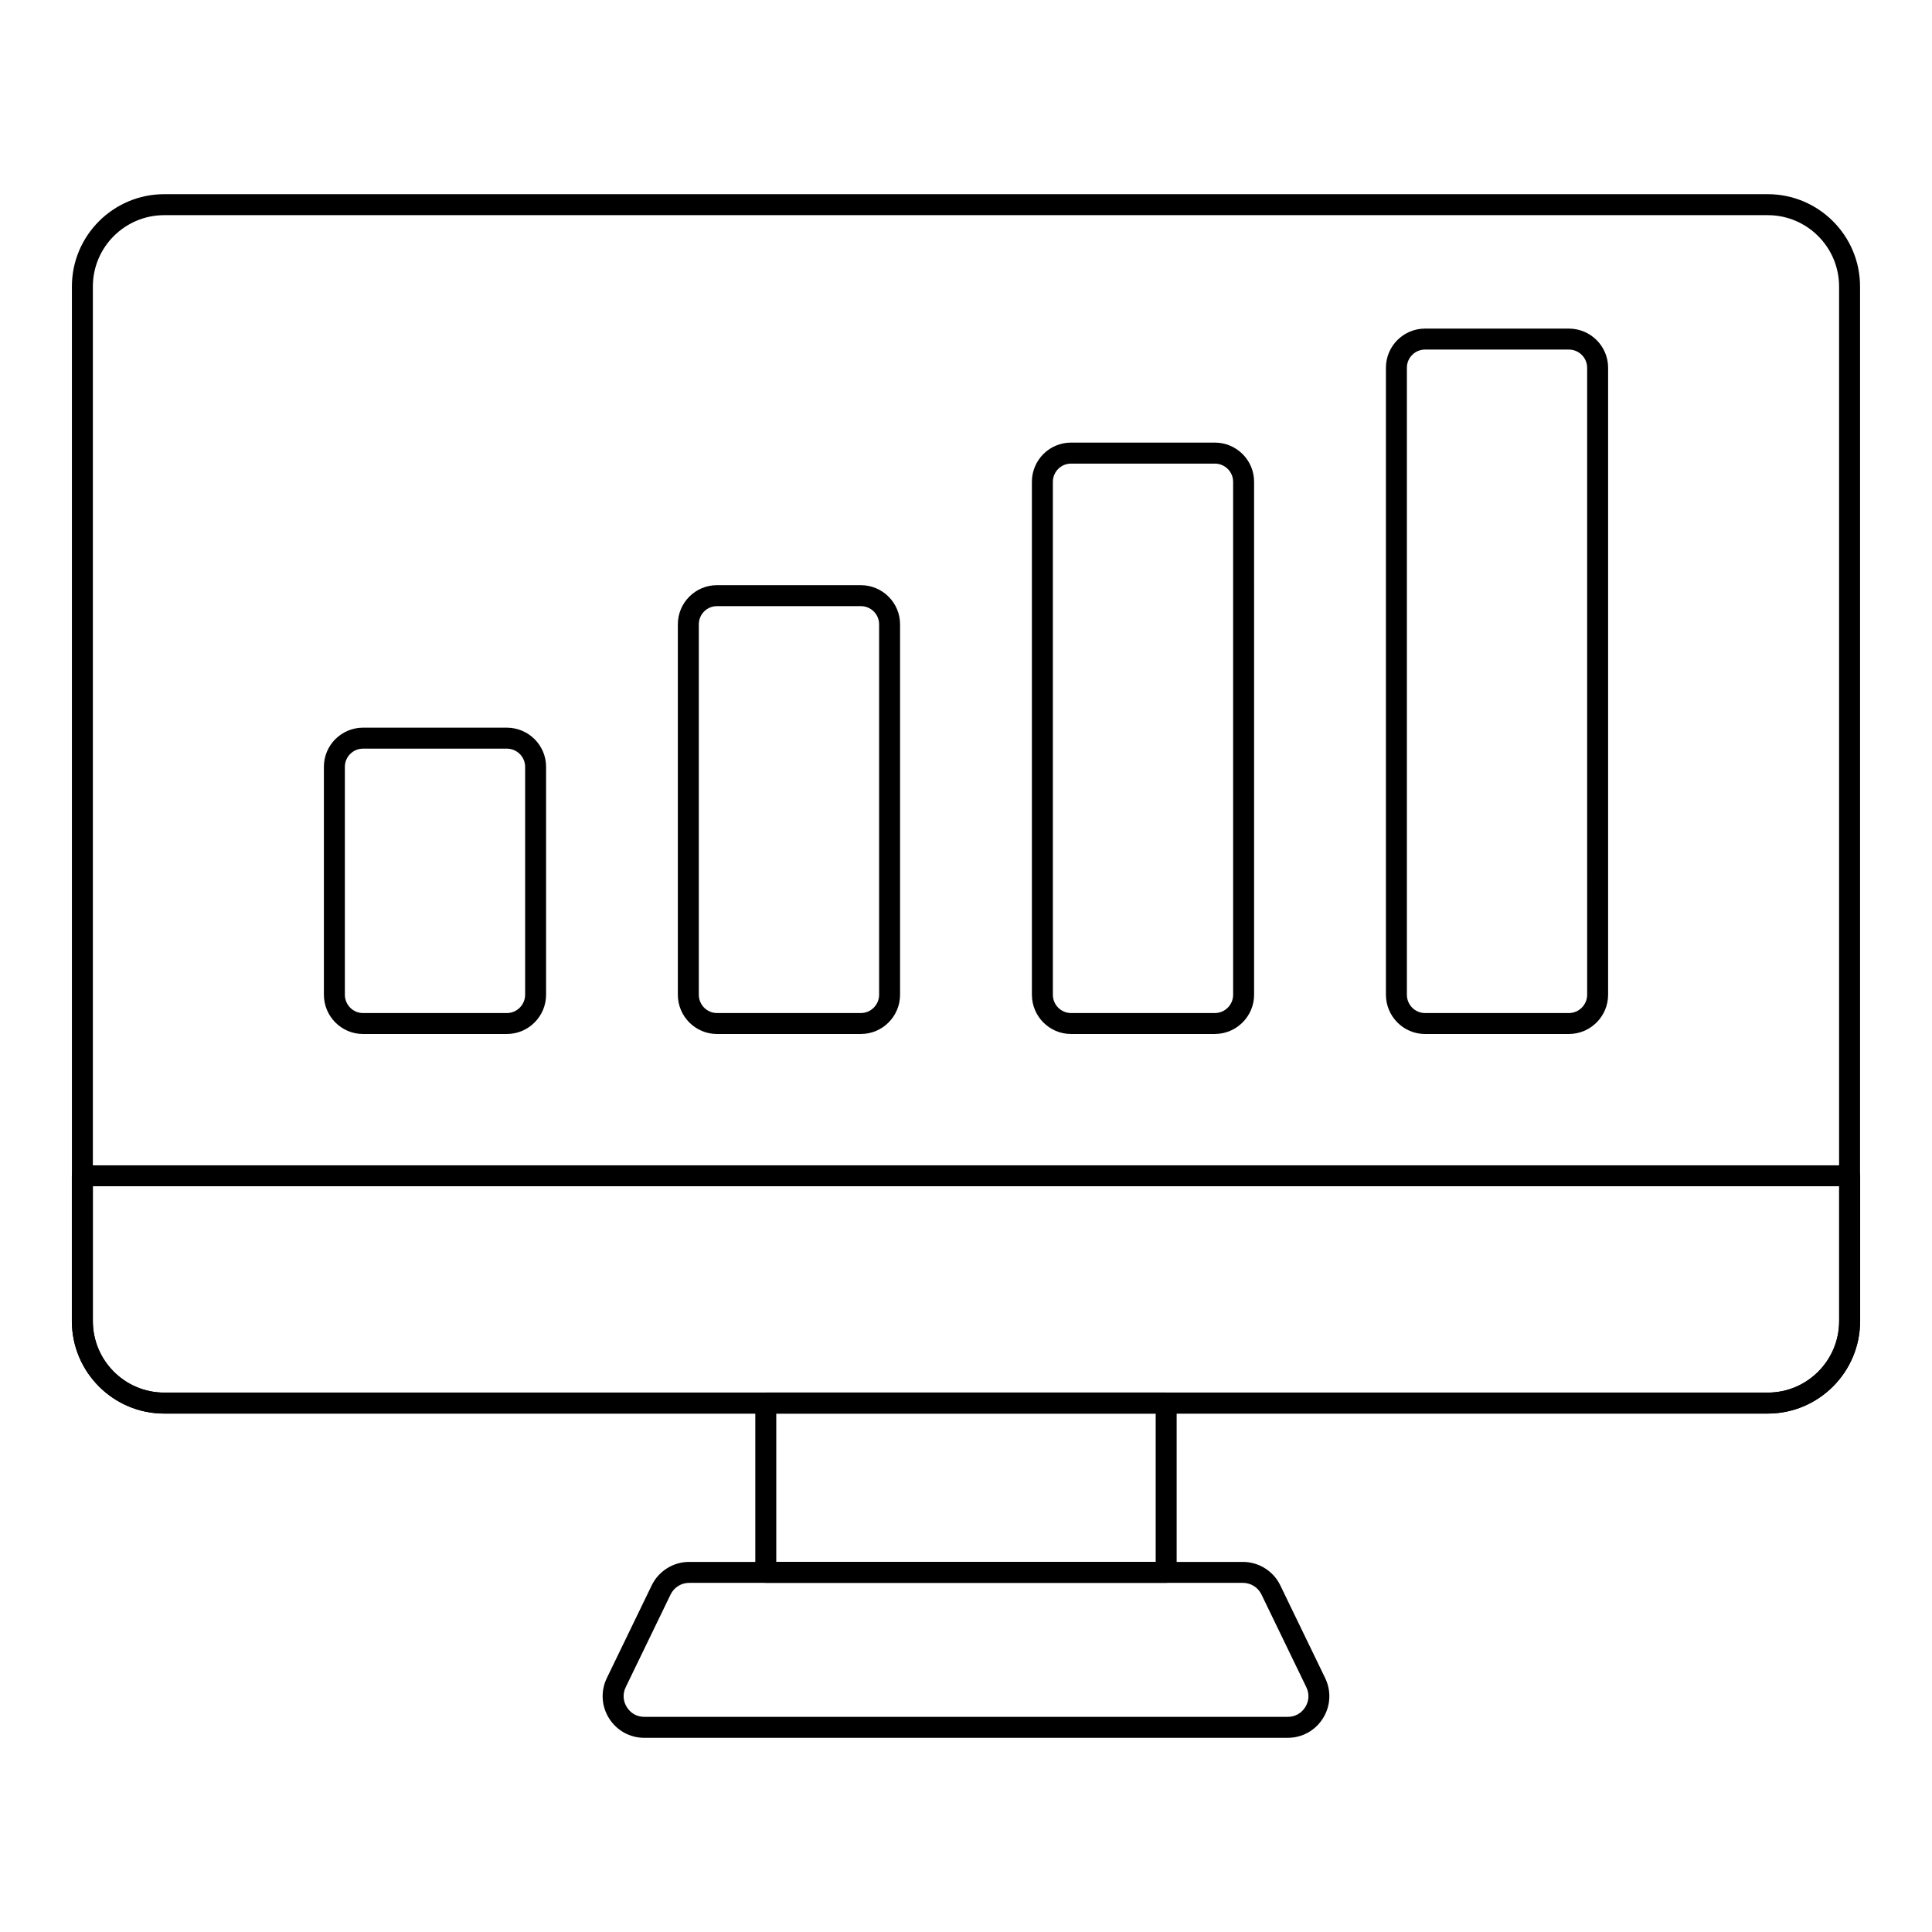
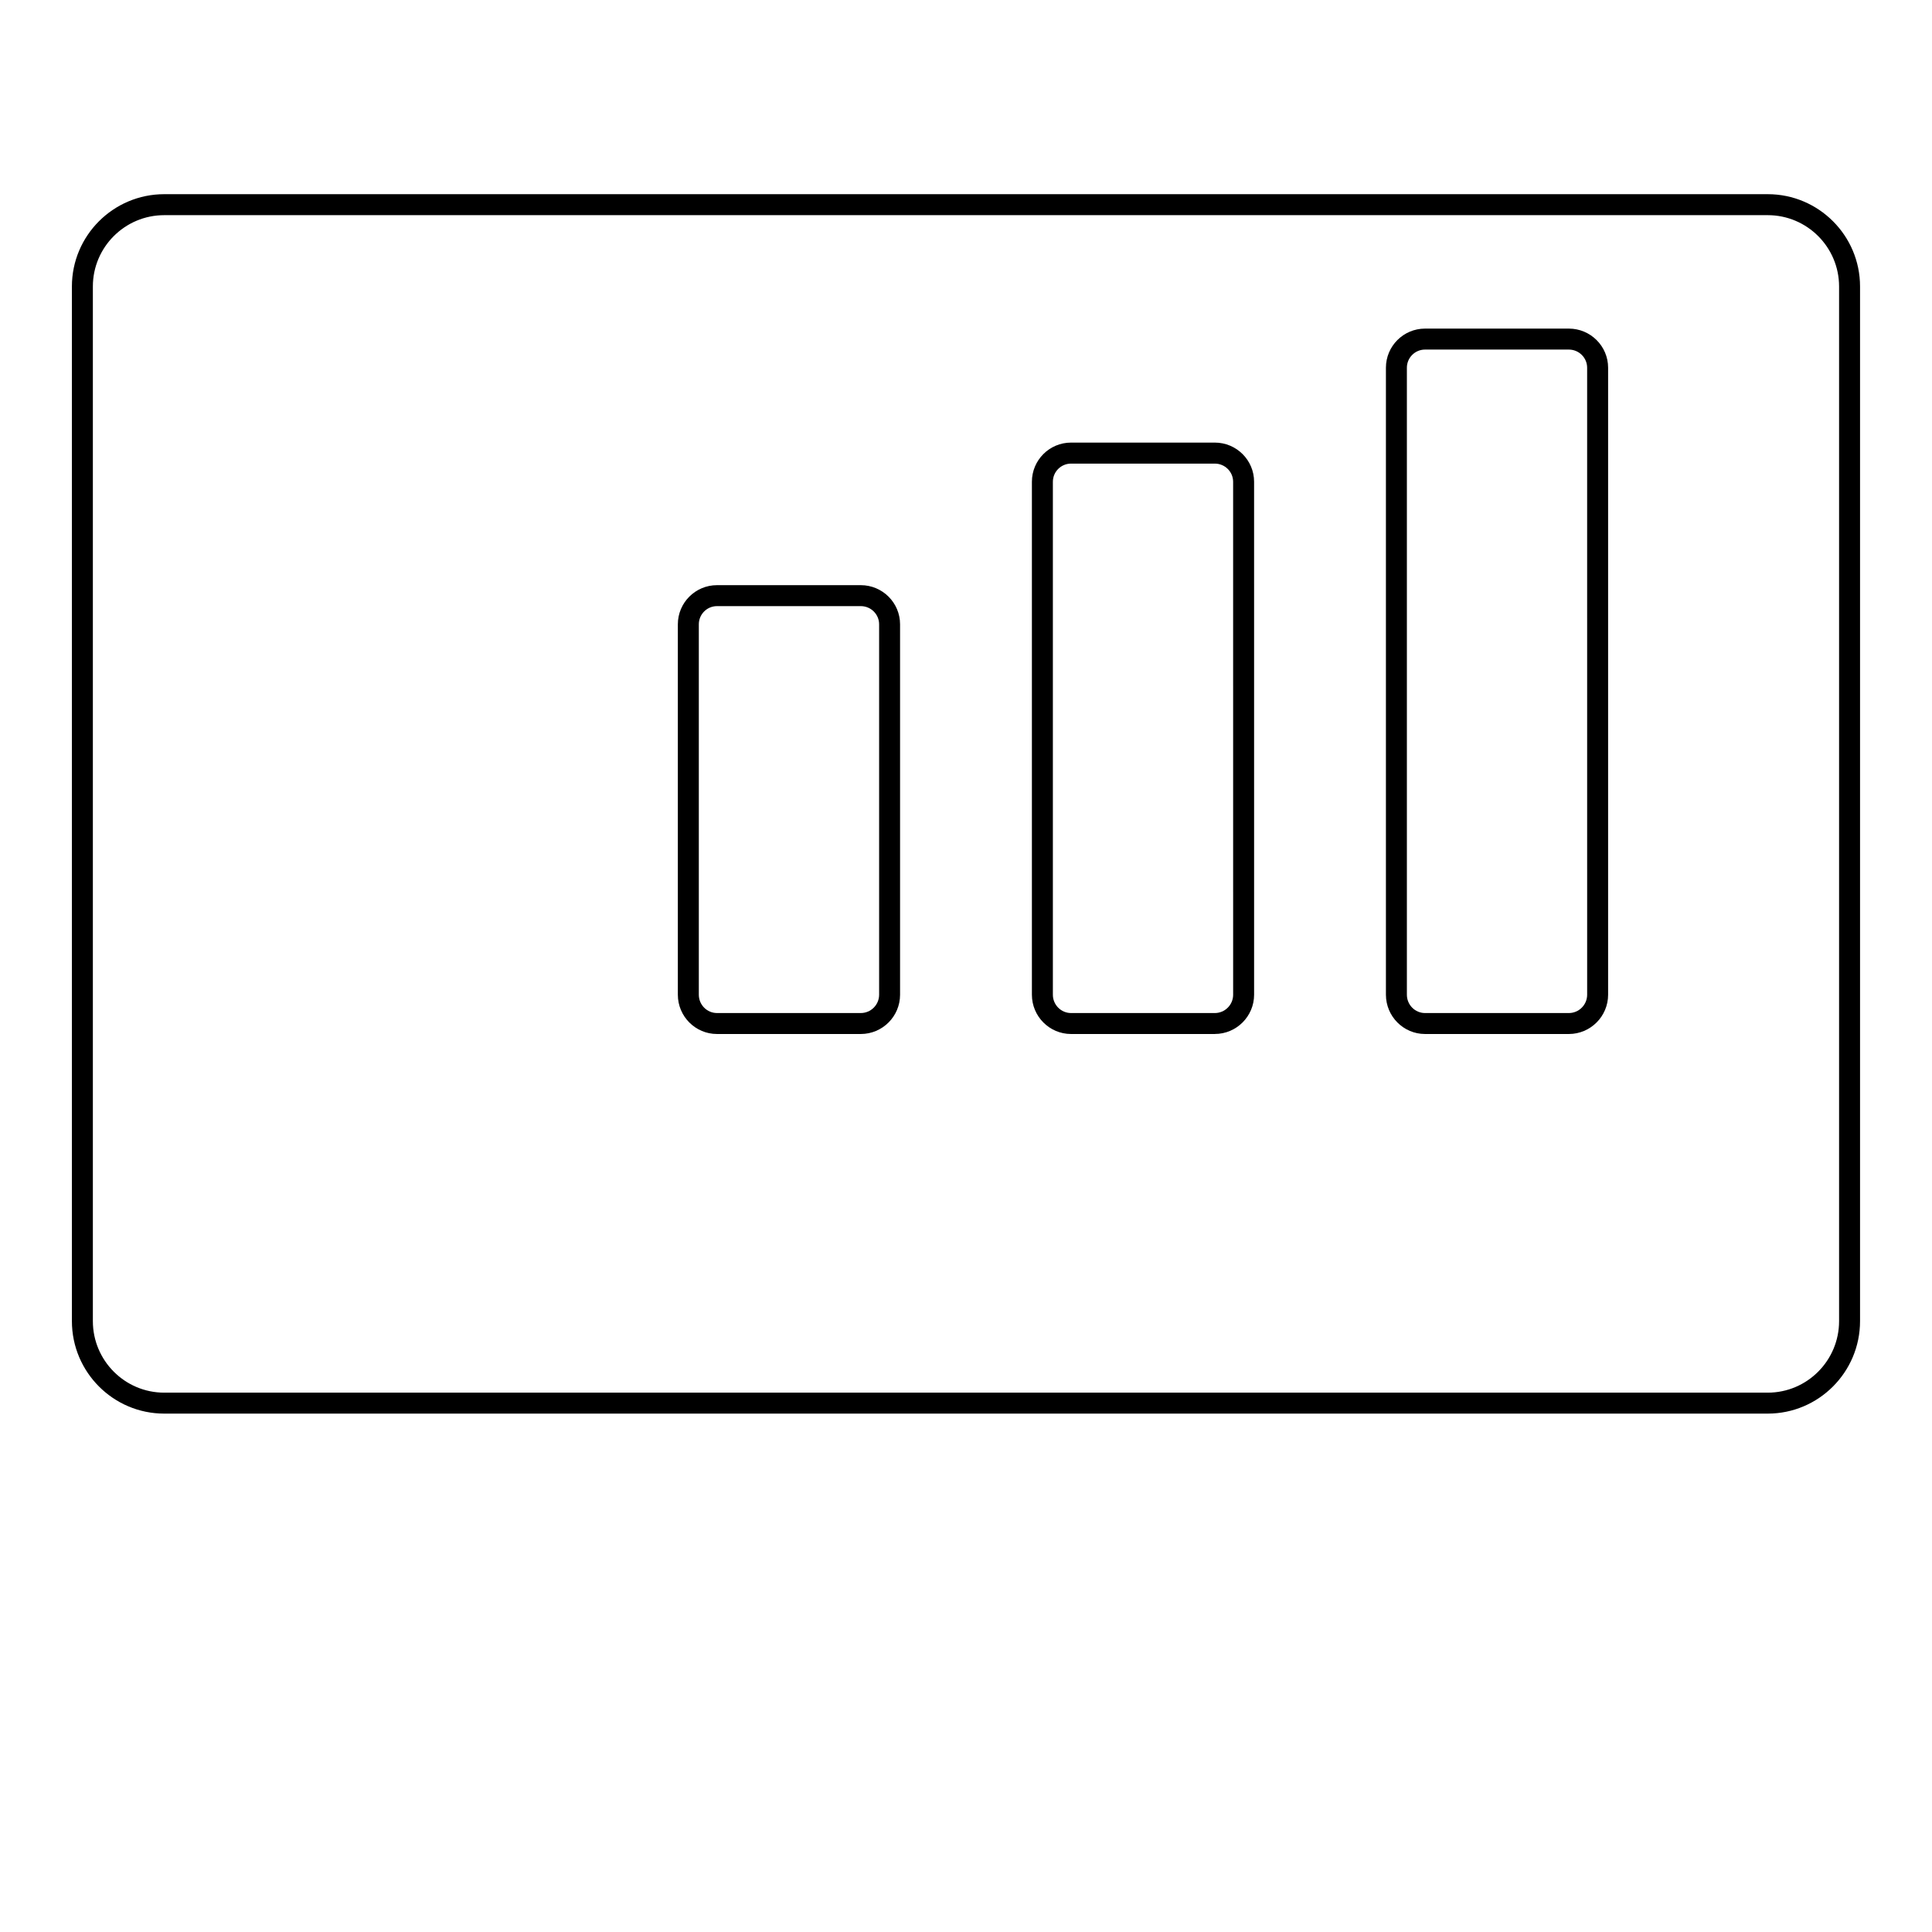
<svg xmlns="http://www.w3.org/2000/svg" fill="#000000" width="800px" height="800px" version="1.1" viewBox="144 144 512 512">
  <g>
    <path d="m612.47 518.62h-424.95c-13.492 0-24.465-10.992-24.465-24.508v-274.19c0-13.492 10.977-24.461 24.465-24.461h424.95c13.492 0 24.461 10.973 24.461 24.461v274.19c0 13.516-10.973 24.508-24.461 24.508zm-424.95-317.6c-10.426 0-18.91 8.48-18.91 18.906v274.19c0 10.453 8.484 18.953 18.91 18.953h424.95c10.426 0 18.906-8.5 18.906-18.953v-274.19c0-10.426-8.48-18.906-18.906-18.906z" />
-     <path d="m612.49 518.6h-424.98c-13.492 0-24.473-10.992-24.473-24.508v-38.496c0-1.535 1.246-2.777 2.777-2.777h468.37c1.535 0 2.777 1.246 2.777 2.777v38.496c0 13.512-10.98 24.508-24.473 24.508zm-443.89-60.23v35.719c0 10.453 8.488 18.953 18.918 18.953h424.98c10.43 0 18.918-8.5 18.918-18.953v-35.719z" />
-     <path d="m453.05 563.47h-106.11c-1.535 0-2.777-1.246-2.777-2.777v-44.879c0-1.535 1.246-2.777 2.777-2.777h106.11c1.535 0 2.777 1.246 2.777 2.777v44.879c0 1.535-1.246 2.777-2.777 2.777zm-103.33-5.555h100.55v-39.32h-100.55z" />
-     <path d="m485.27 604.54h-170.54c-3.801 0-7.285-1.926-9.316-5.152-2.035-3.231-2.266-7.215-0.617-10.652l11.91-24.594c1.816-3.773 5.699-6.219 9.891-6.219h146.8c4.203 0 8.09 2.445 9.902 6.234l11.891 24.566c1.656 3.445 1.434 7.422-0.602 10.656-2.027 3.231-5.512 5.16-9.32 5.16zm-158.67-41.062c-2.07 0-3.988 1.207-4.887 3.078l-11.906 24.59c-0.824 1.723-0.711 3.648 0.316 5.281 1.02 1.625 2.703 2.555 4.613 2.555h170.54c1.914 0 3.598-0.934 4.621-2.559 1.023-1.633 1.133-3.555 0.301-5.285l-11.895-24.574c-0.902-1.883-2.816-3.086-4.894-3.086z" />
    <path d="m559.76 418.02h-38.113c-5.715 0-10.363-4.676-10.363-10.414v-166.16c0-5.715 4.648-10.363 10.363-10.363h38.113c5.738 0 10.406 4.648 10.406 10.363v166.16c0 5.742-4.672 10.414-10.406 10.414zm-38.113-181.38c-2.652 0-4.809 2.156-4.809 4.809v166.16c0 2.68 2.156 4.859 4.809 4.859h38.113c2.672 0 4.852-2.18 4.852-4.859l-0.004-166.16c0-2.652-2.18-4.809-4.852-4.809z" />
    <path d="m465.94 418.02h-38.105c-5.719 0-10.371-4.672-10.371-10.406v-135.95c0-5.719 4.652-10.371 10.371-10.371h38.105c5.738 0 10.406 4.652 10.406 10.371l0.004 135.94c0 5.738-4.672 10.41-10.41 10.41zm-38.102-151.16c-2.656 0-4.816 2.16-4.816 4.816v135.94c0 2.672 2.16 4.852 4.816 4.852h38.105c2.672 0 4.852-2.18 4.852-4.852l-0.004-135.94c0-2.656-2.18-4.816-4.852-4.816z" />
    <path d="m372.12 418.02h-38.113c-5.719 0-10.371-4.672-10.371-10.406v-98.168c0-5.719 4.652-10.371 10.371-10.371h38.113c5.738 0 10.406 4.652 10.406 10.371v98.168c0.004 5.734-4.668 10.406-10.406 10.406zm-38.109-113.39c-2.656 0-4.816 2.16-4.816 4.816v98.168c0 2.672 2.16 4.852 4.816 4.852h38.113c2.672 0 4.852-2.18 4.852-4.852v-98.168c0-2.656-2.18-4.816-4.852-4.816z" />
-     <path d="m278.31 418.02h-38.113c-5.715 0-10.363-4.676-10.363-10.418v-60.391c0-5.719 4.648-10.371 10.363-10.371h38.113c5.738 0 10.406 4.652 10.406 10.371v60.391c0.004 5.746-4.668 10.418-10.406 10.418zm-38.109-75.621c-2.652 0-4.809 2.16-4.809 4.816v60.391c0 2.68 2.156 4.863 4.809 4.863h38.113c2.672 0 4.852-2.18 4.852-4.863v-60.391c0-2.656-2.18-4.816-4.852-4.816z" />
  </g>
</svg>